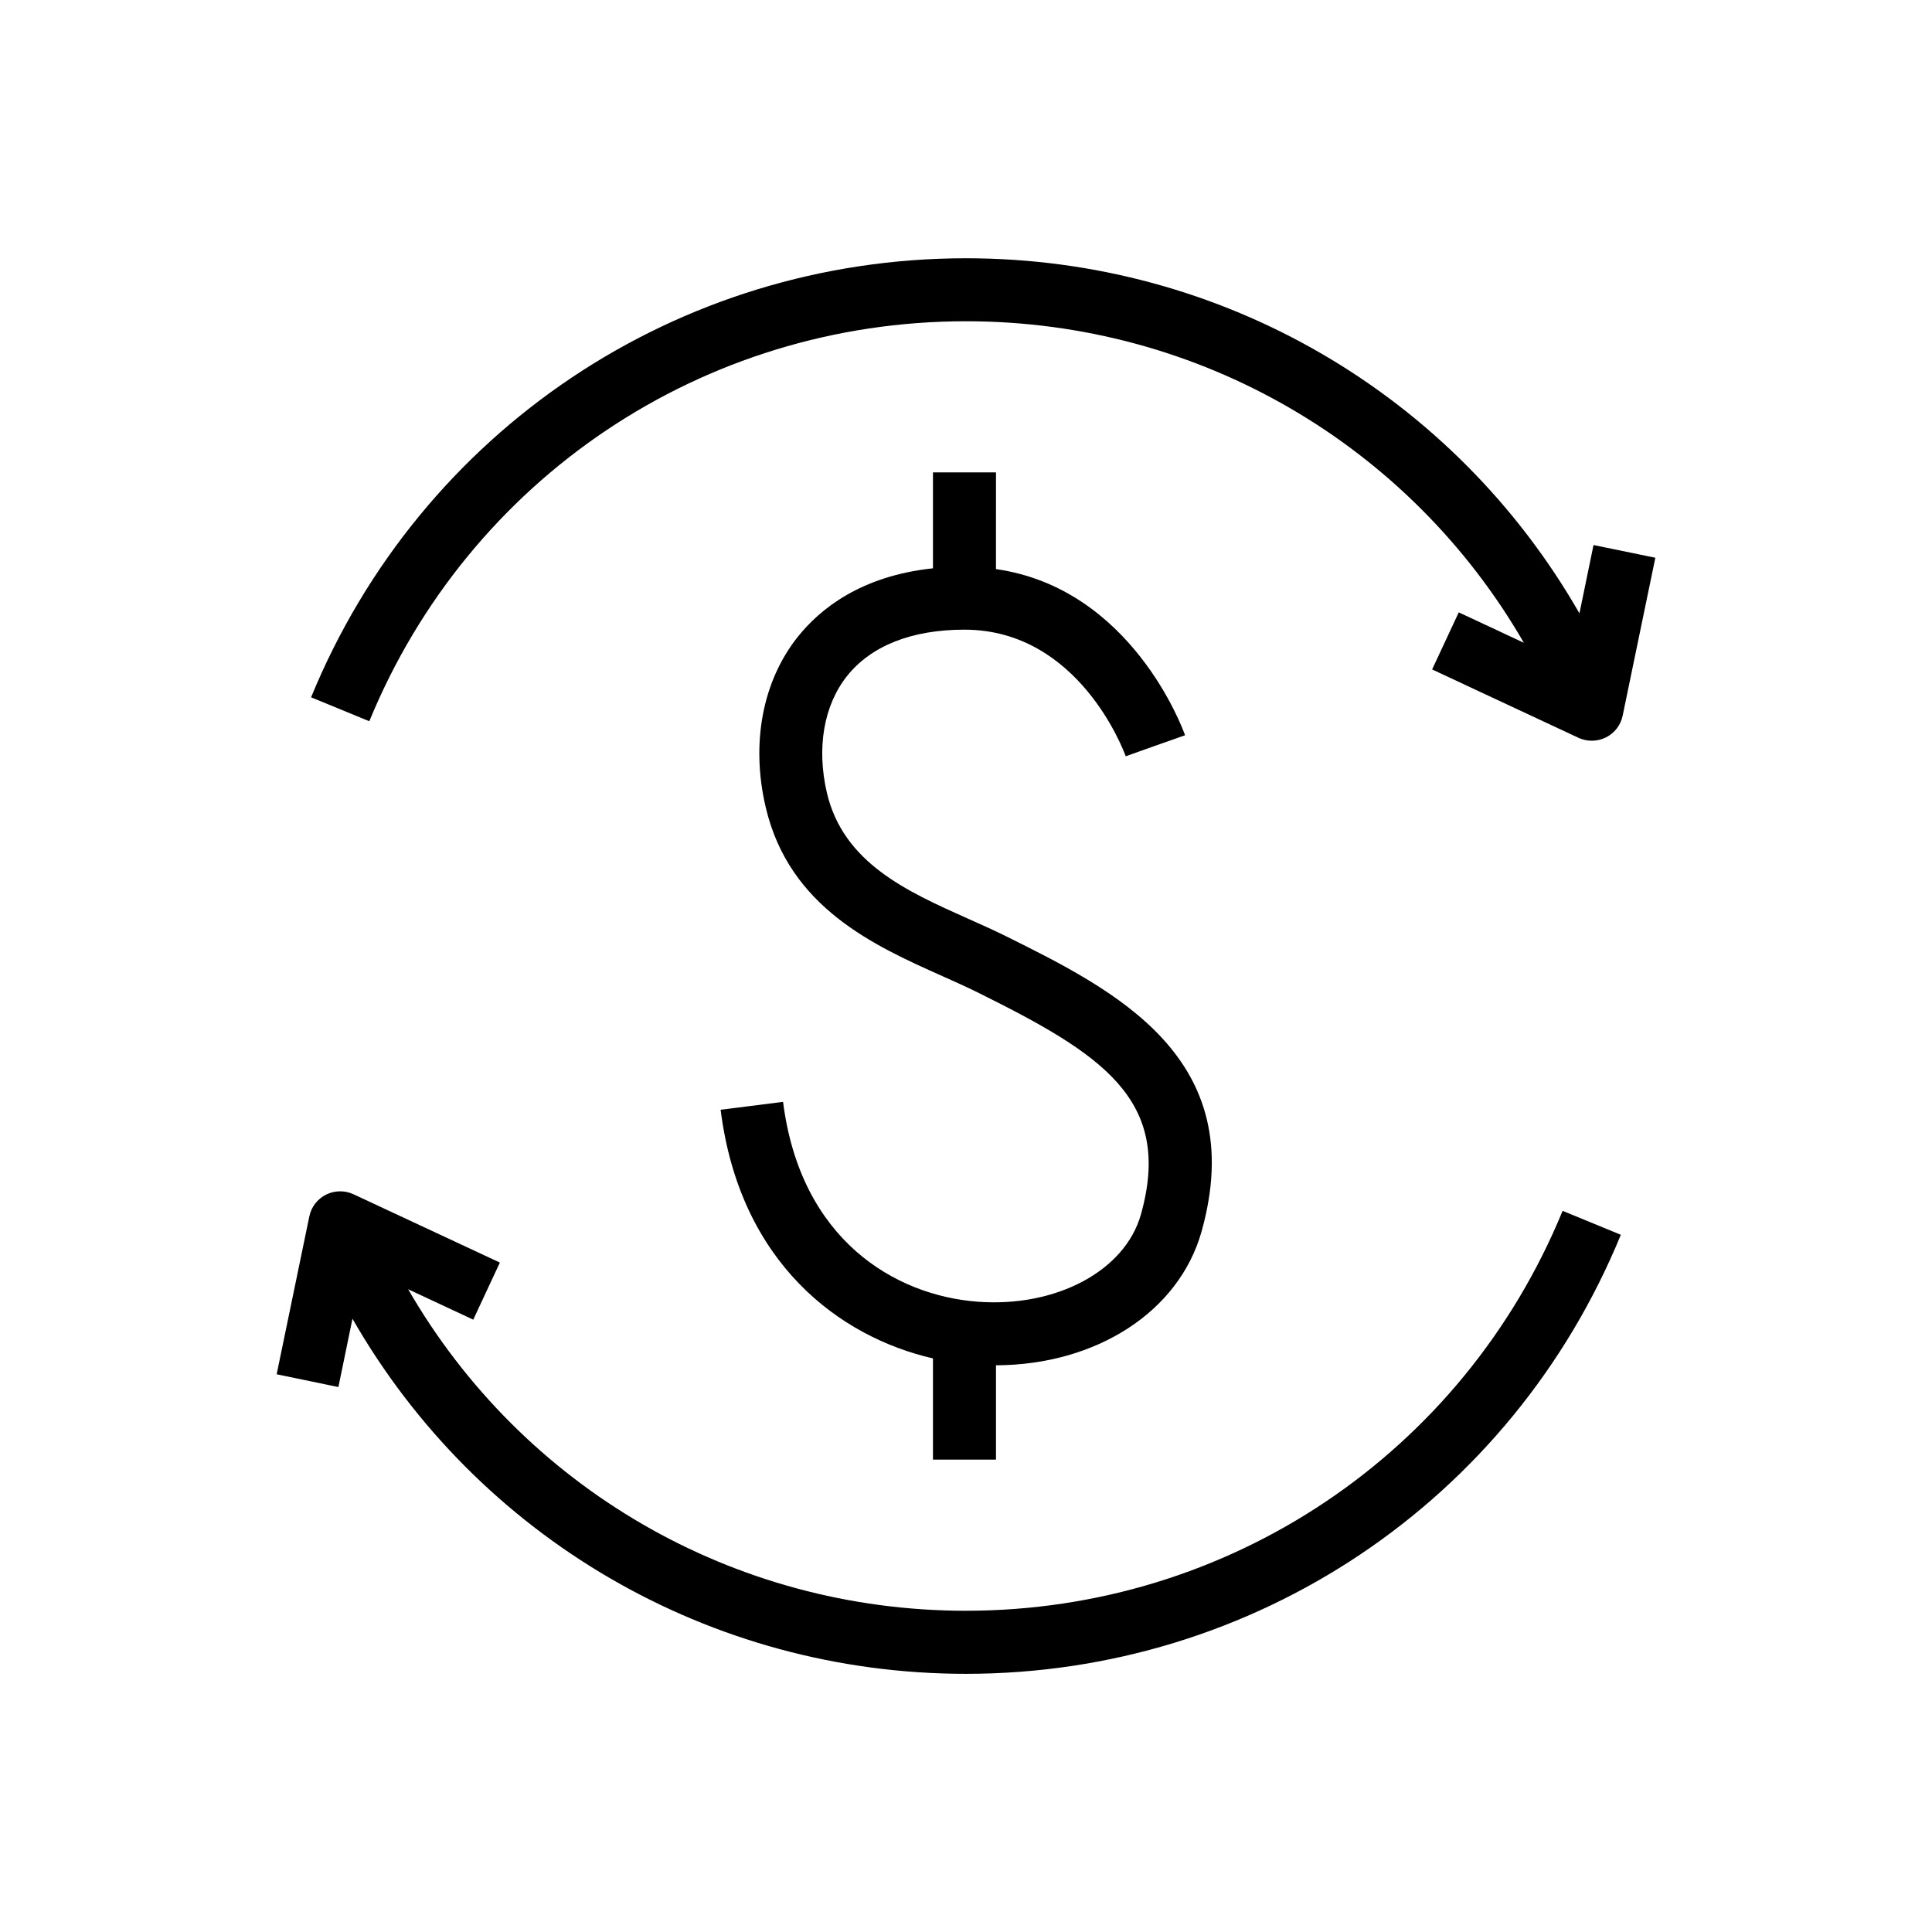
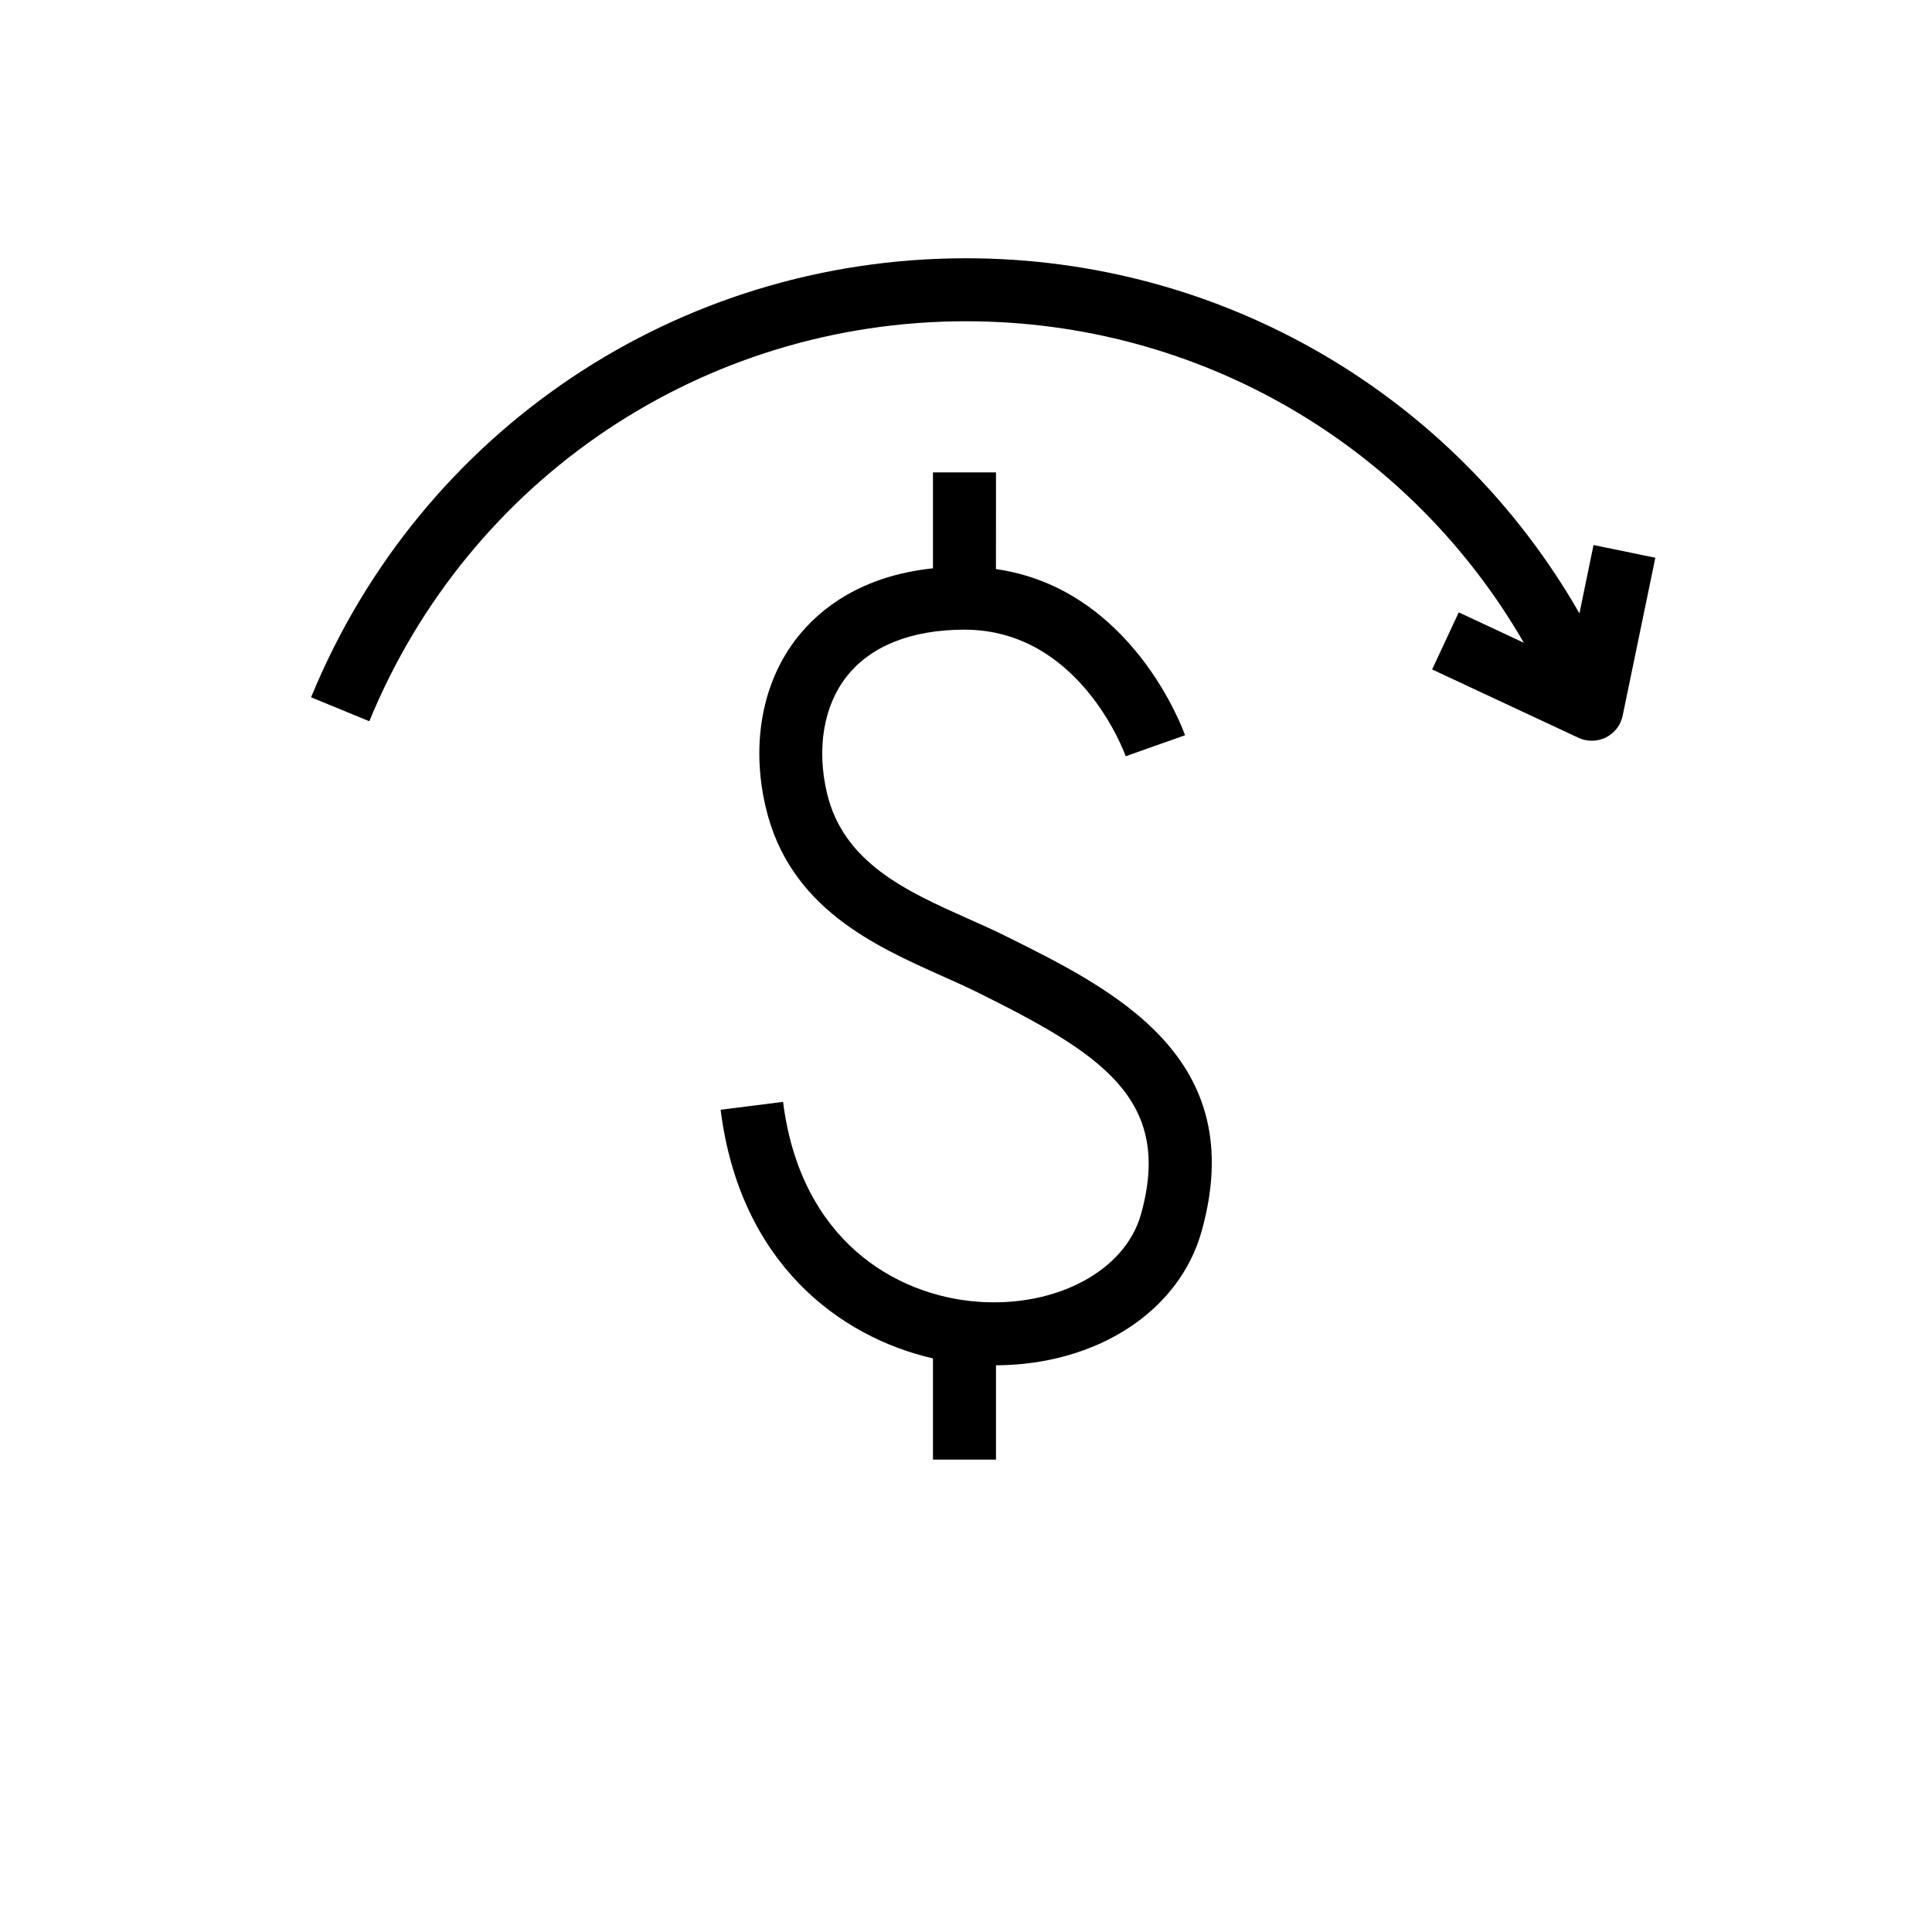
<svg xmlns="http://www.w3.org/2000/svg" fill="#000000" width="800px" height="800px" version="1.1" viewBox="144 144 512 512">
  <g>
    <path d="m566.3 288.44-3.731 18.105c-33.129-57.828-94.547-94.102-162.57-94.102-76.422 0-144.55 45.672-173.56 116.35l15.43 6.344c26.449-64.395 88.512-106 158.13-106 61.797 0 117.58 32.812 147.84 85.207l-17.254-8.062-7.055 15.129 38.793 18.121c1.102 0.52 2.312 0.77 3.543 0.77 1.273 0 2.551-0.301 3.731-0.883 2.297-1.148 3.922-3.273 4.426-5.762l8.66-41.848z" />
-     <path d="m400 570.87c-61.797 0-117.58-32.812-147.84-85.207l17.254 8.062 7.055-15.129-38.793-18.105c-2.297-1.07-4.992-1.039-7.273 0.094-2.281 1.148-3.922 3.273-4.426 5.762l-8.66 41.848 16.359 3.387 3.731-18.105c33.125 57.828 94.543 94.102 162.57 94.102 76.422 0 144.55-45.656 173.56-116.35l-15.43-6.344c-26.434 64.375-88.5 105.98-158.12 105.98z" />
    <path d="m403.13 488.97c-21.945-1.637-46.996-16.406-51.609-52.965l-16.547 2.094c5.102 40.652 31.551 60.223 56.27 65.891v26.828h16.703v-25c26.512-0.109 48.461-14.105 54.473-35.441 12.957-46.113-23.02-63.969-51.941-78.328-3.086-1.527-6.406-3.008-9.855-4.551-16.281-7.273-33.125-14.801-37.488-33.395-2.769-11.887-0.836-23.145 5.289-30.891 6.406-8.078 17.191-12.344 31.156-12.344 30.324 0 42.258 32.18 42.746 33.551l7.871-2.801 7.856-2.769c-0.598-1.699-14.184-38.902-50.113-44.035l0.008-25.633h-16.703v25.426c-19.066 2.016-29.945 10.754-35.879 18.23-9.32 11.762-12.406 28.184-8.453 45.059 6.234 26.656 28.797 36.73 46.918 44.824 3.211 1.434 6.328 2.832 9.227 4.266 32.684 16.215 51.906 28.262 43.297 58.852-4.211 14.961-22.441 24.676-43.223 23.133z" />
  </g>
</svg>